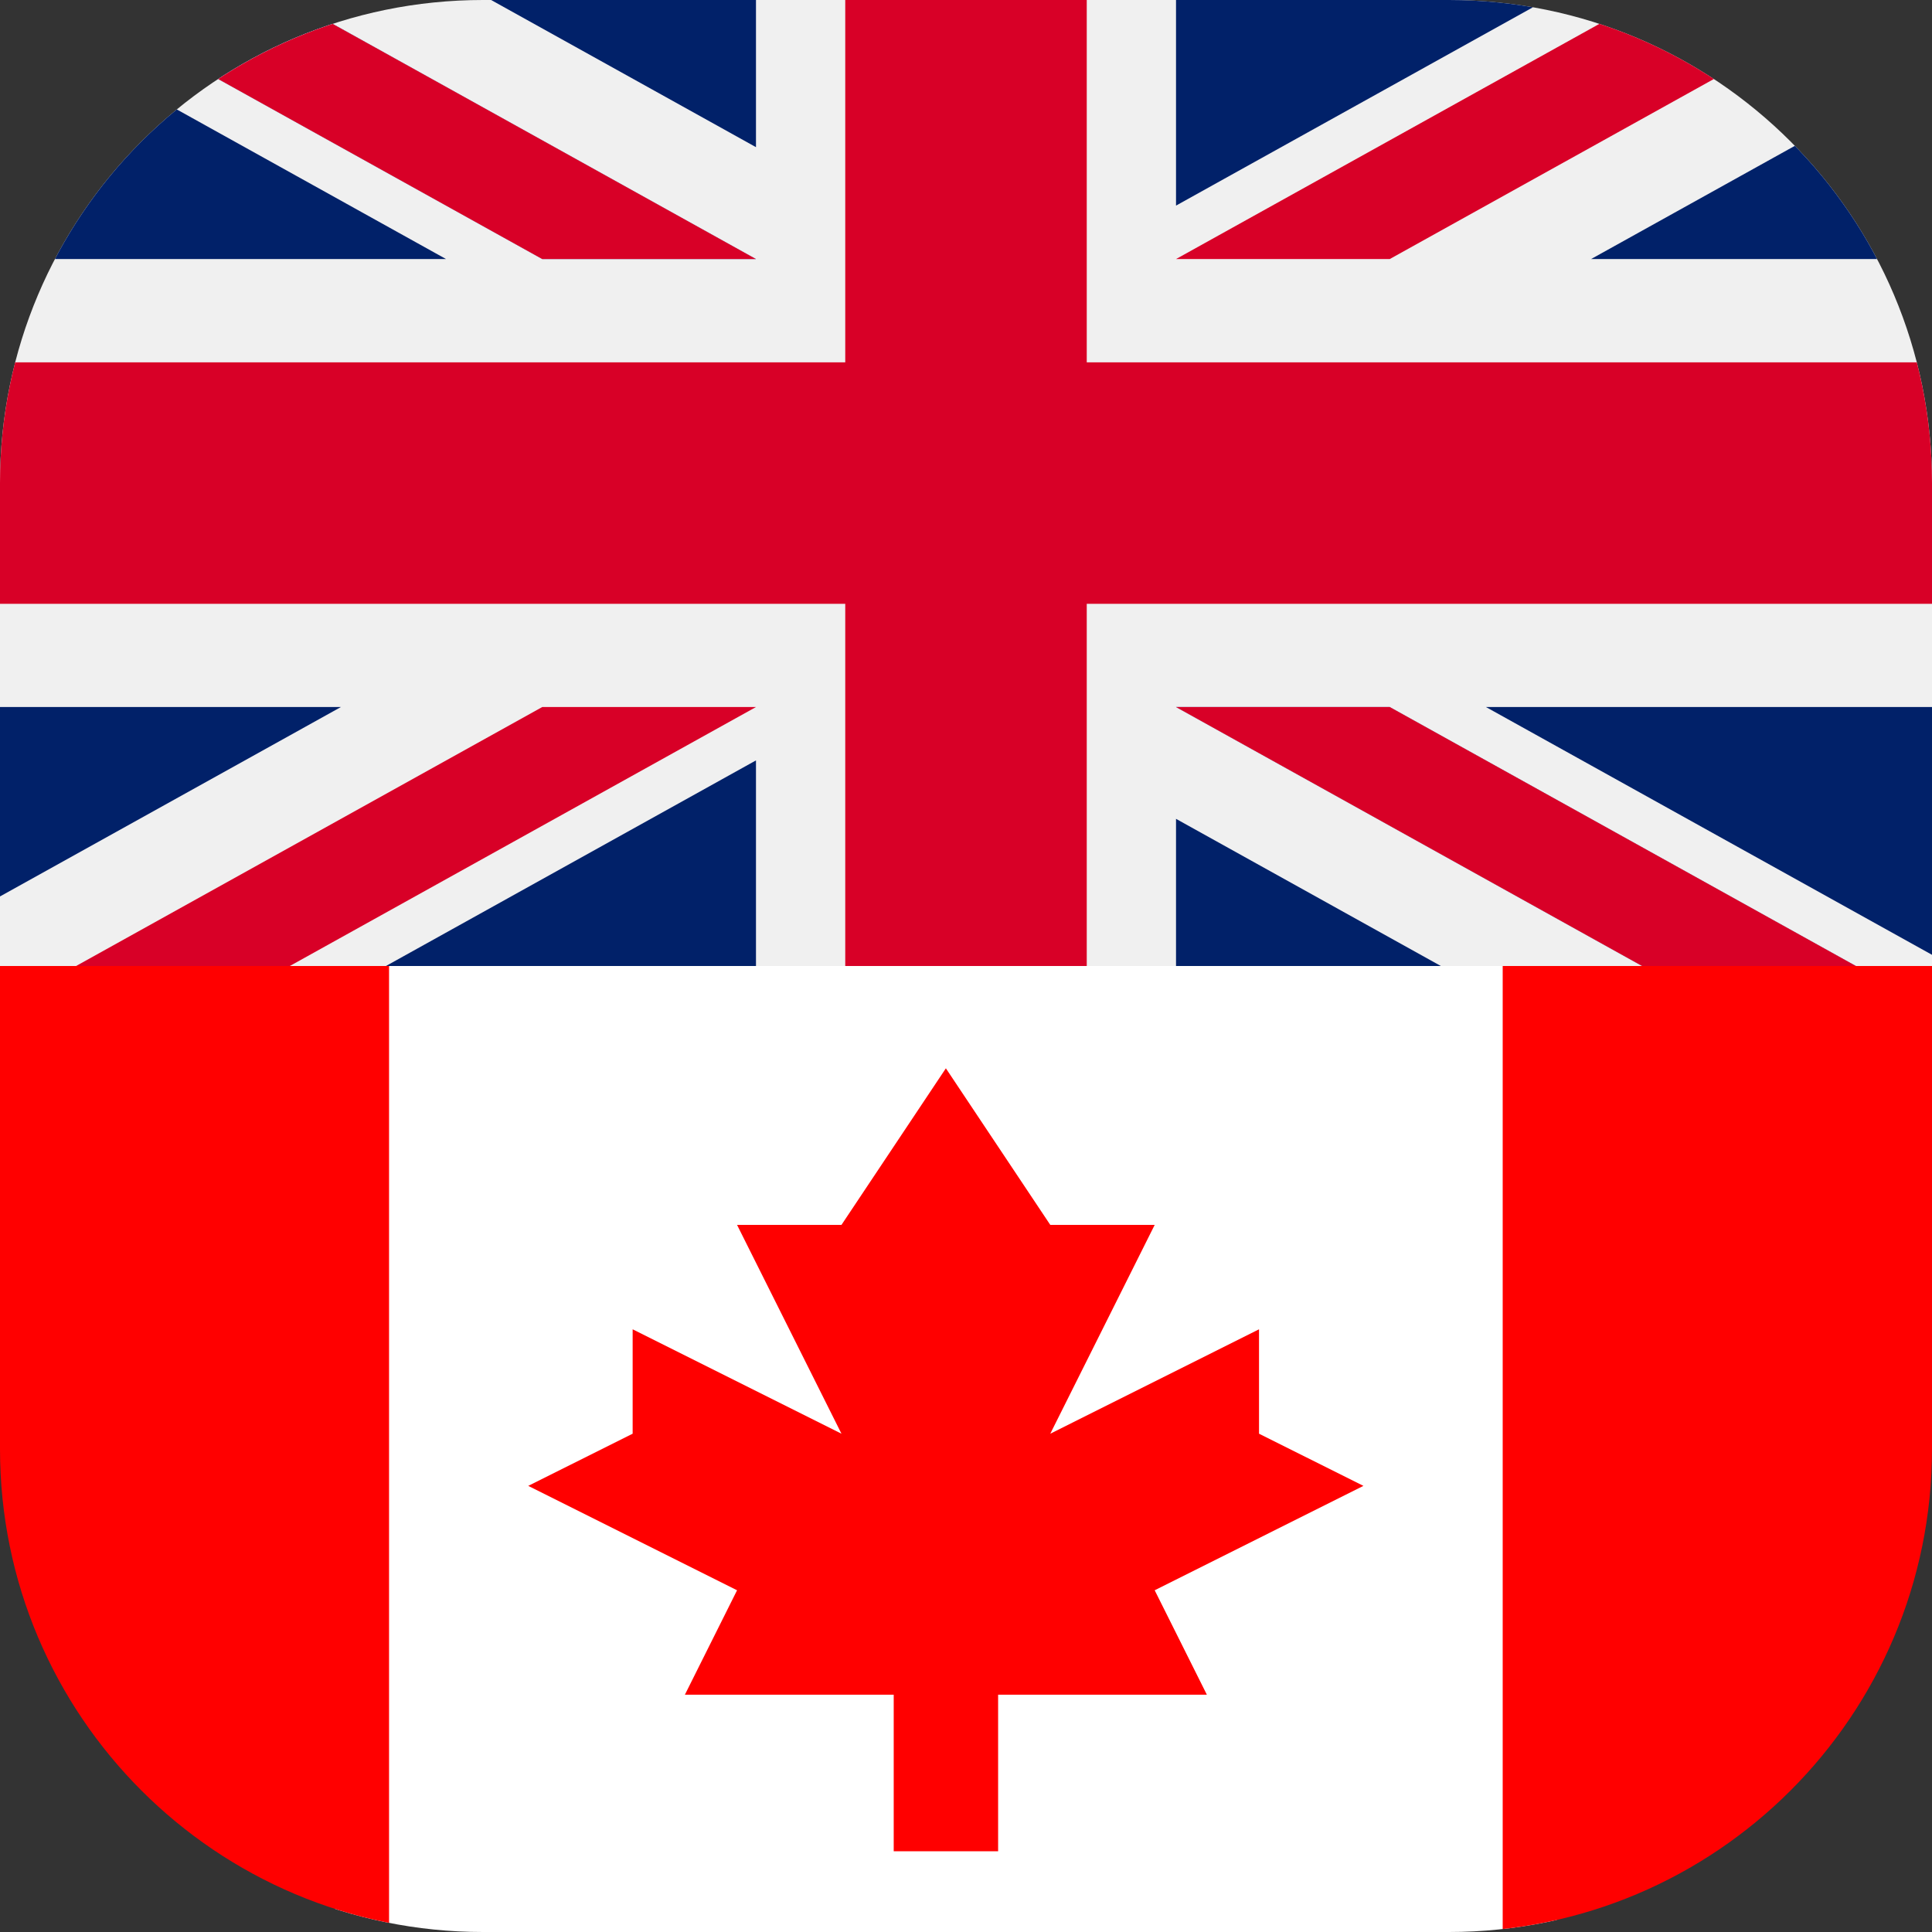
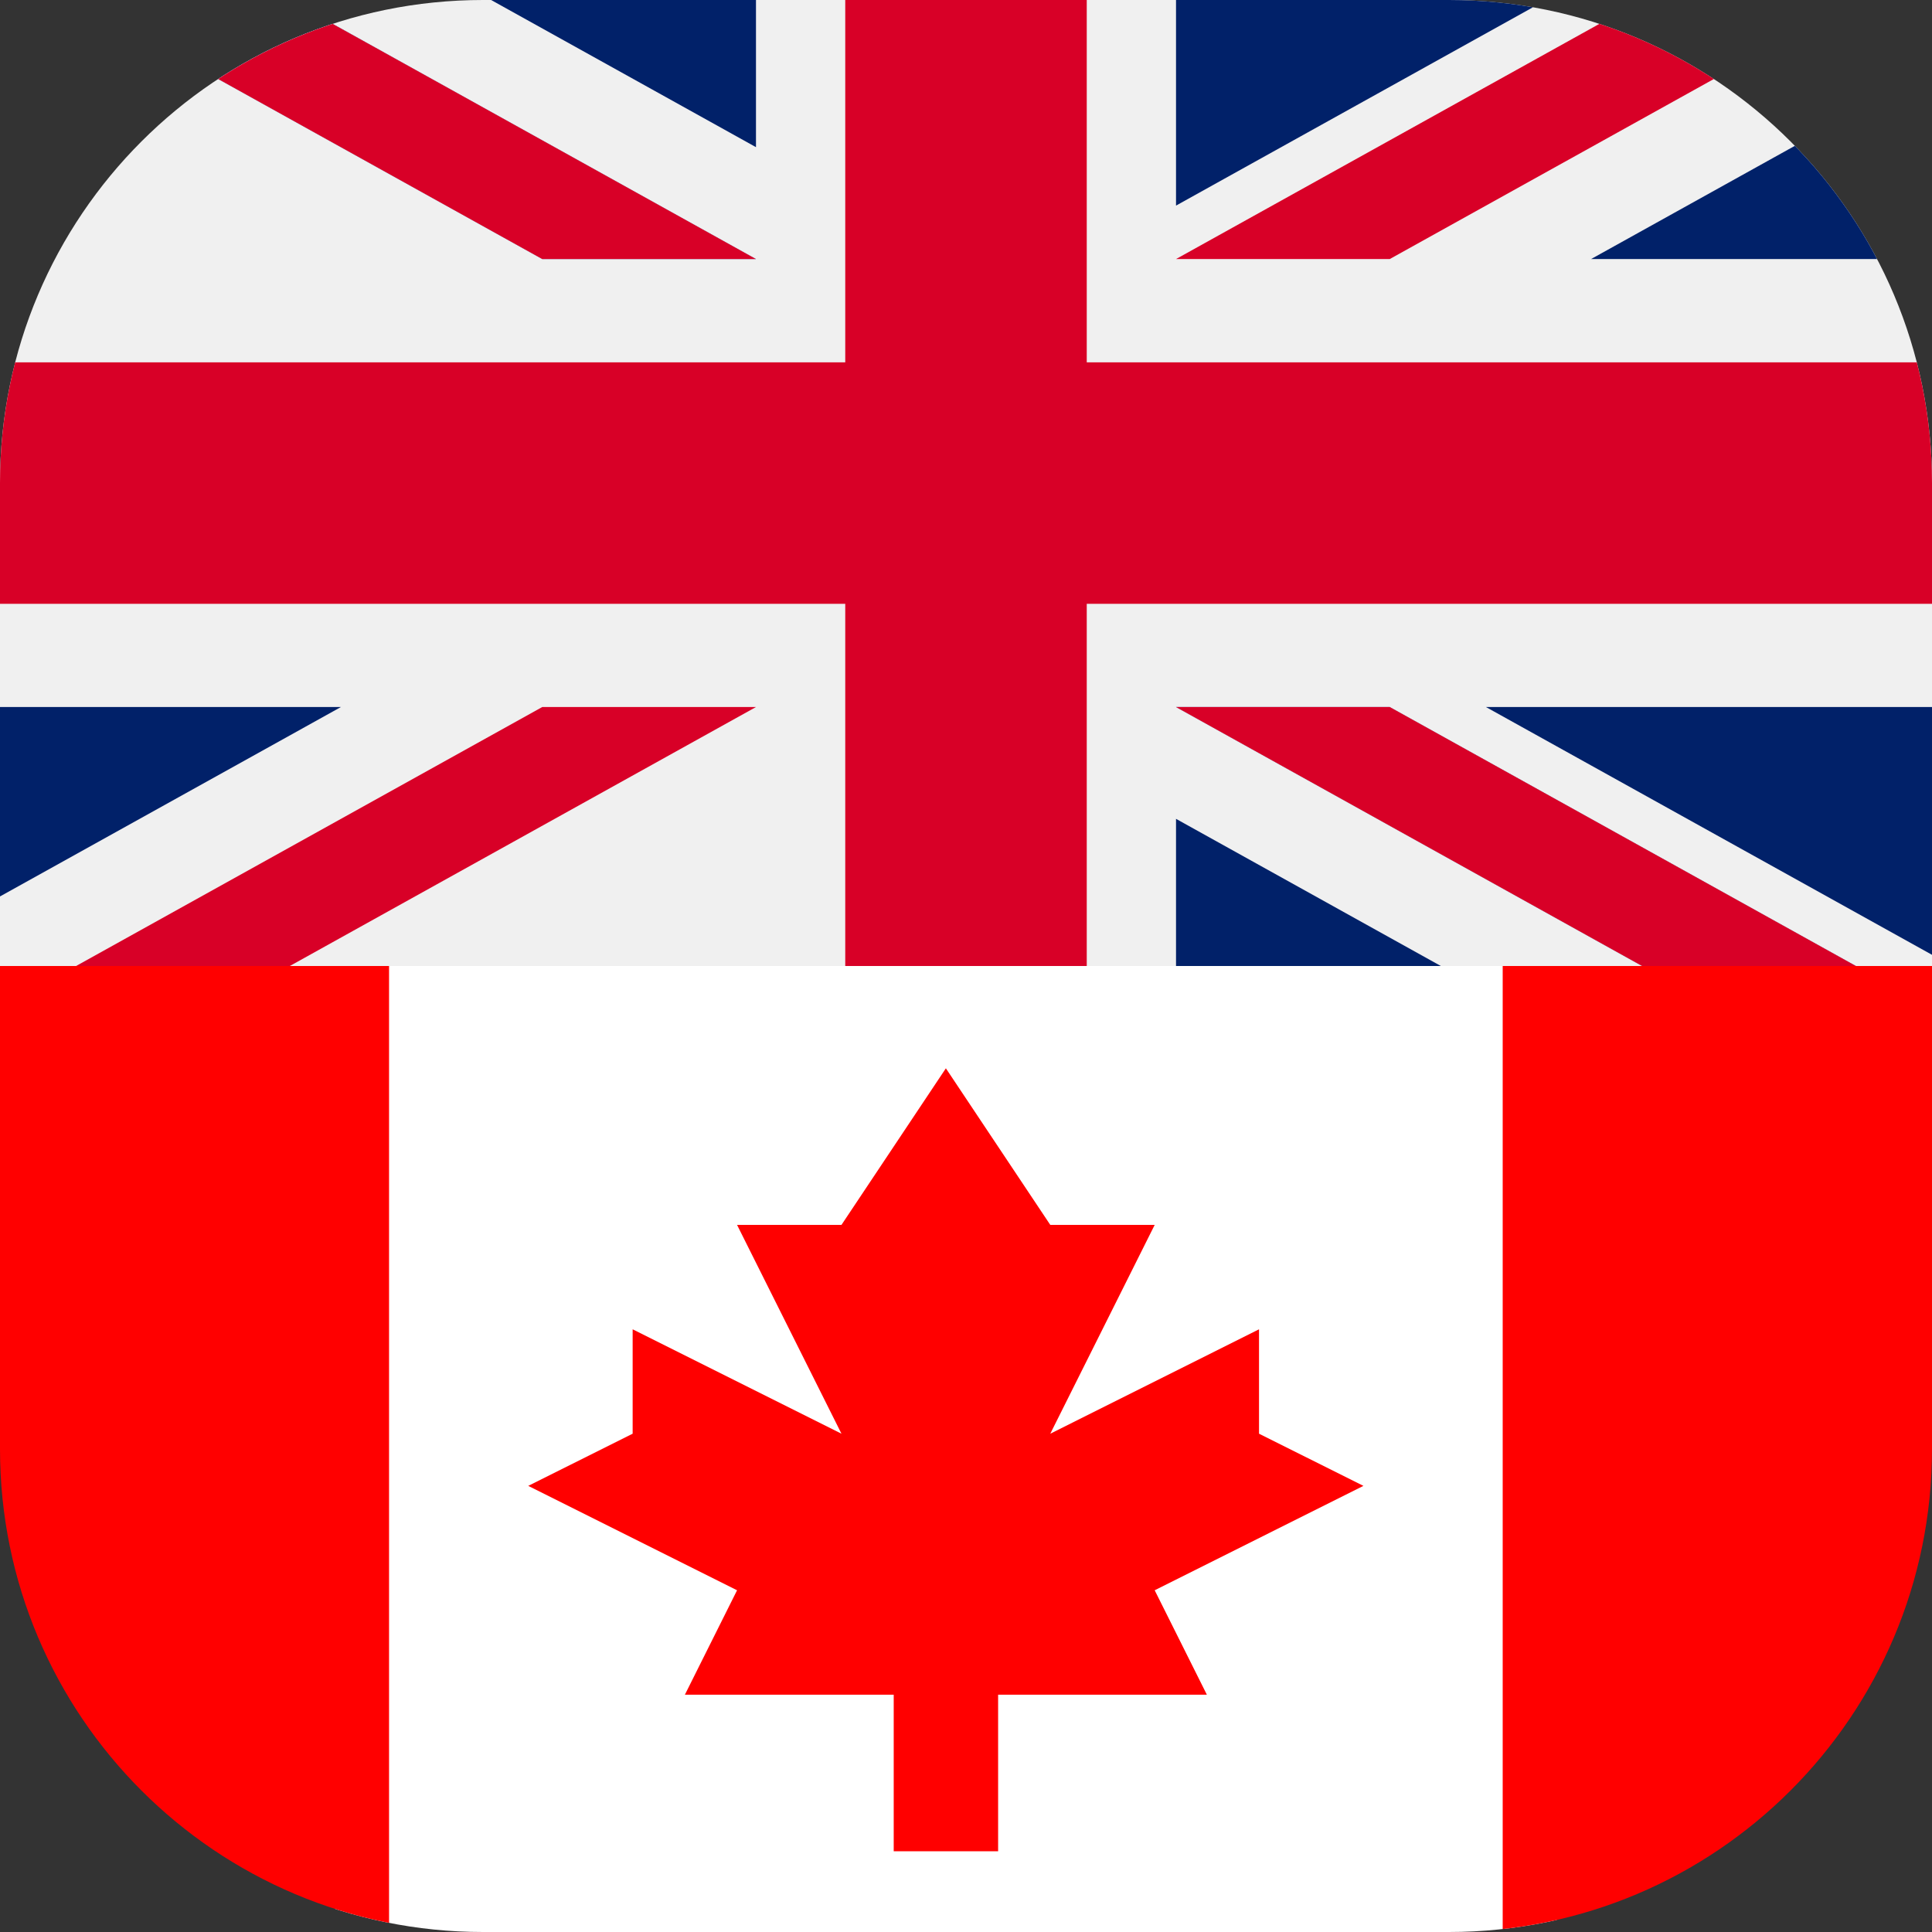
<svg xmlns="http://www.w3.org/2000/svg" width="24" height="24" viewBox="0 0 24 24" fill="none">
  <rect x="0" y="0" width="24" height="24" fill="#333333" stroke="none" />
  <g clip-path="url(#clip0)">
    <path d="M-3.8147e-06 14L24 14L24 -2L-2.41592e-06 -2L-3.8147e-06 14Z" fill="#F0F0F0" />
    <path d="M10.5 14.001L13.5 14.001L13.5 7.501L24 7.501L24 4.501L13.5 4.501L13.5 -1.999L10.5 -1.999L10.5 4.501L-2.98418e-06 4.501L-3.24645e-06 7.501L10.5 7.501L10.5 14.001Z" fill="#D80027" />
-     <path d="M5.541 3.218L-0 0.139L-0 3.218L5.541 3.218Z" fill="#012169" />
    <path d="M9.391 3.218L-9.96797e-05 -2L-9.98087e-05 -0.524L6.736 3.218L9.391 3.218Z" fill="#0052B4" />
    <path d="M2.501 -2L9.391 1.828L9.391 -2L2.501 -2Z" fill="#012169" />
    <path d="M9.391 3.218L9.10552e-05 -1.999L9.09262e-05 -0.524L6.736 3.218L9.391 3.218Z" fill="#F0F0F0" />
    <path d="M9.391 3.218L9.10552e-05 -1.999L9.09262e-05 -0.524L6.736 3.218L9.391 3.218Z" fill="#D80027" />
    <path d="M19.765 3.218L24 0.865L24 3.218L19.765 3.218Z" fill="#012169" />
    <path d="M14.609 2.554L14.609 -2L22.805 -2L14.609 2.554Z" fill="#012169" />
    <path d="M17.264 3.218L24 -0.524L24 -1.999L14.609 3.218L17.264 3.218Z" fill="#D80027" />
    <path d="M18.459 8.783L24 11.861L24 8.783L18.459 8.783Z" fill="#012169" />
    <path d="M14.609 8.783L24 14.001L24 12.525L17.264 8.783L14.609 8.783Z" fill="#0052B4" />
    <path d="M21.498 14L14.609 10.172L14.609 14L21.498 14Z" fill="#012169" />
    <path d="M14.609 8.783L24 14.001L24 12.525L17.264 8.783L14.609 8.783Z" fill="#F0F0F0" />
    <path d="M14.609 8.783L24 14.001L24 12.525L17.264 8.783L14.609 8.783Z" fill="#D80027" />
    <path d="M4.235 8.783L-0 11.136L-0 8.783L4.235 8.783Z" fill="#012169" />
-     <path d="M9.391 9.446L9.391 14L1.195 14L9.391 9.446Z" fill="#012169" />
    <path d="M6.736 8.783L9.0728e-05 12.525L9.05991e-05 14L9.391 8.783L6.736 8.783Z" fill="#D80027" />
    <g clip-path="url(#clip1)">
      <rect x="4.157" y="4" width="15.181" height="27.326" fill="white" />
      <path d="M4.833 4H-9V31.667H4.833V4Z" fill="#FF0000" />
      <path d="M32.5 4H18.667V31.667H32.5V4Z" fill="#FF0000" />
      <path d="M14.344 19.755L16.937 18.458L15.64 17.81V16.513L13.047 17.81L14.344 15.216H13.047L11.75 13.271L10.453 15.216H9.156L10.453 17.81L7.859 16.513V17.81L6.562 18.458L9.156 19.755L8.508 21.052H11.102V22.997H12.399V21.052H14.992L14.344 19.755Z" fill="#FF0000" />
    </g>
  </g>
  <defs>
    <clipPath id="clip0">
      <path d="M0 6C0 2.686 2.686 0 6 0H18C21.314 0 24 2.686 24 6V18C24 21.314 21.314 24 18 24H6C2.686 24 0 21.314 0 18V6Z" fill="white" />
    </clipPath>
    <clipPath id="clip1">
      <rect x="24" y="12" width="12" height="24" transform="rotate(90 24 12)" fill="white" />
    </clipPath>
  </defs>
</svg>